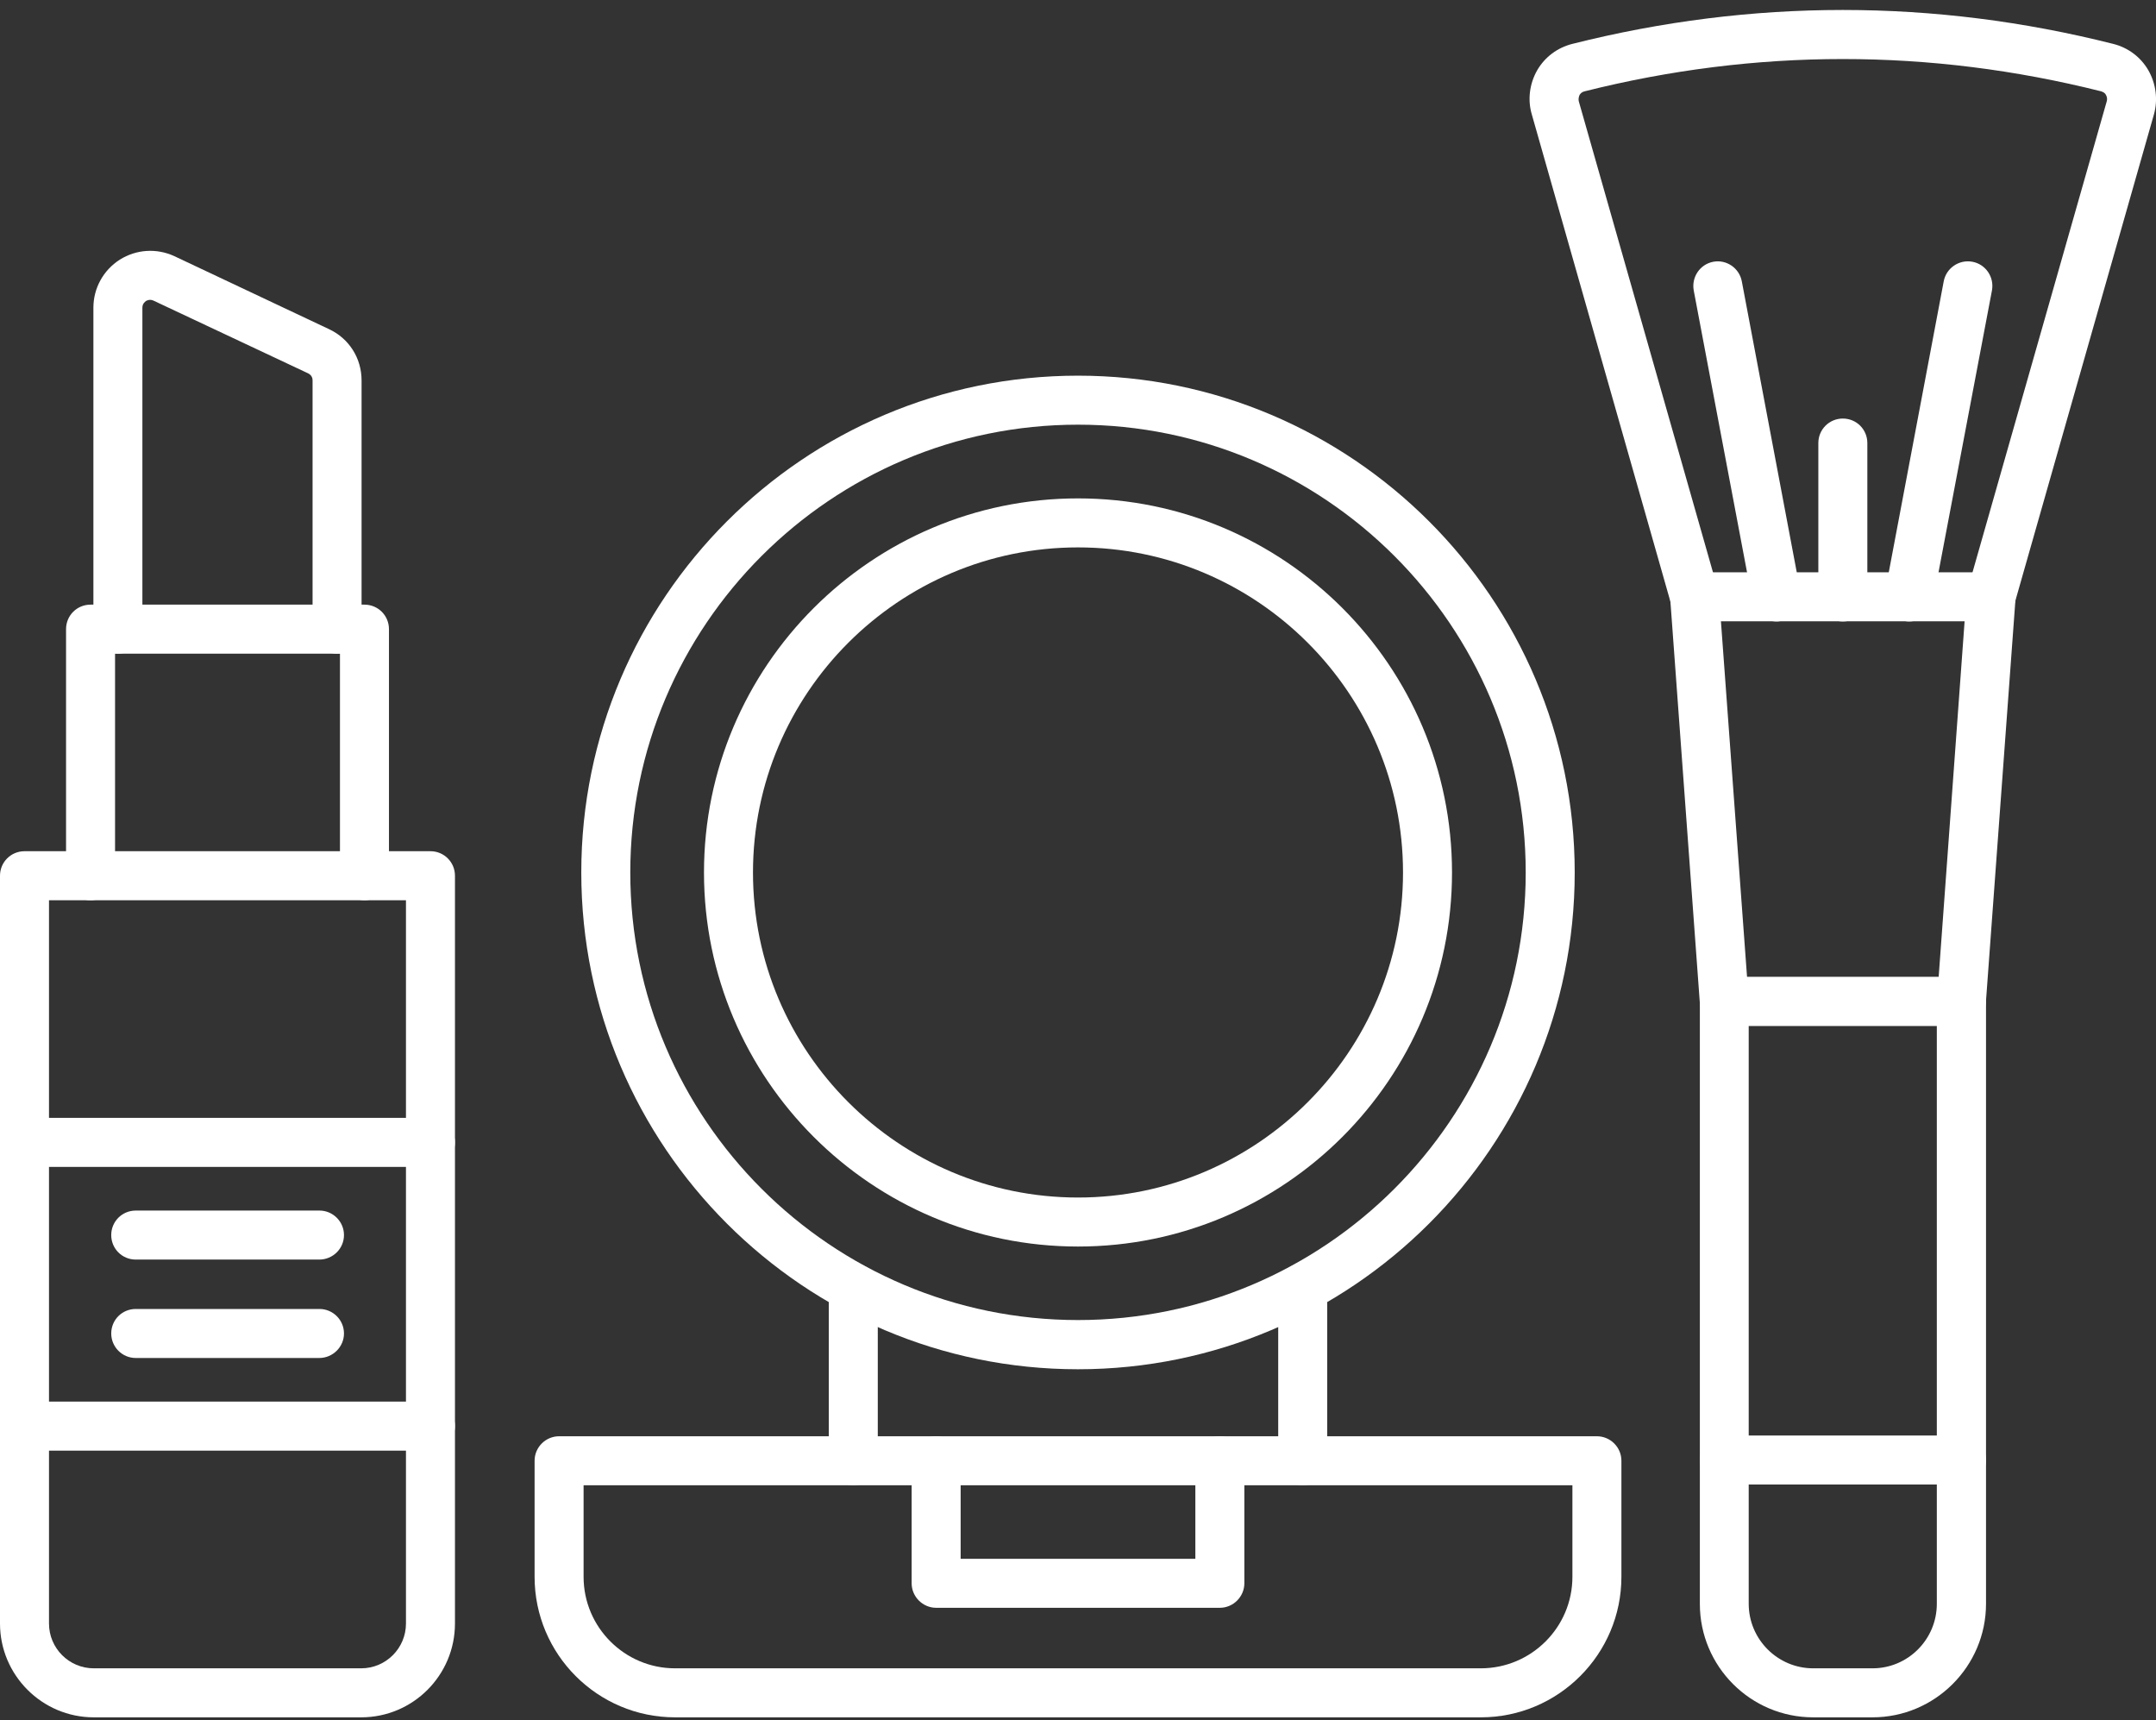
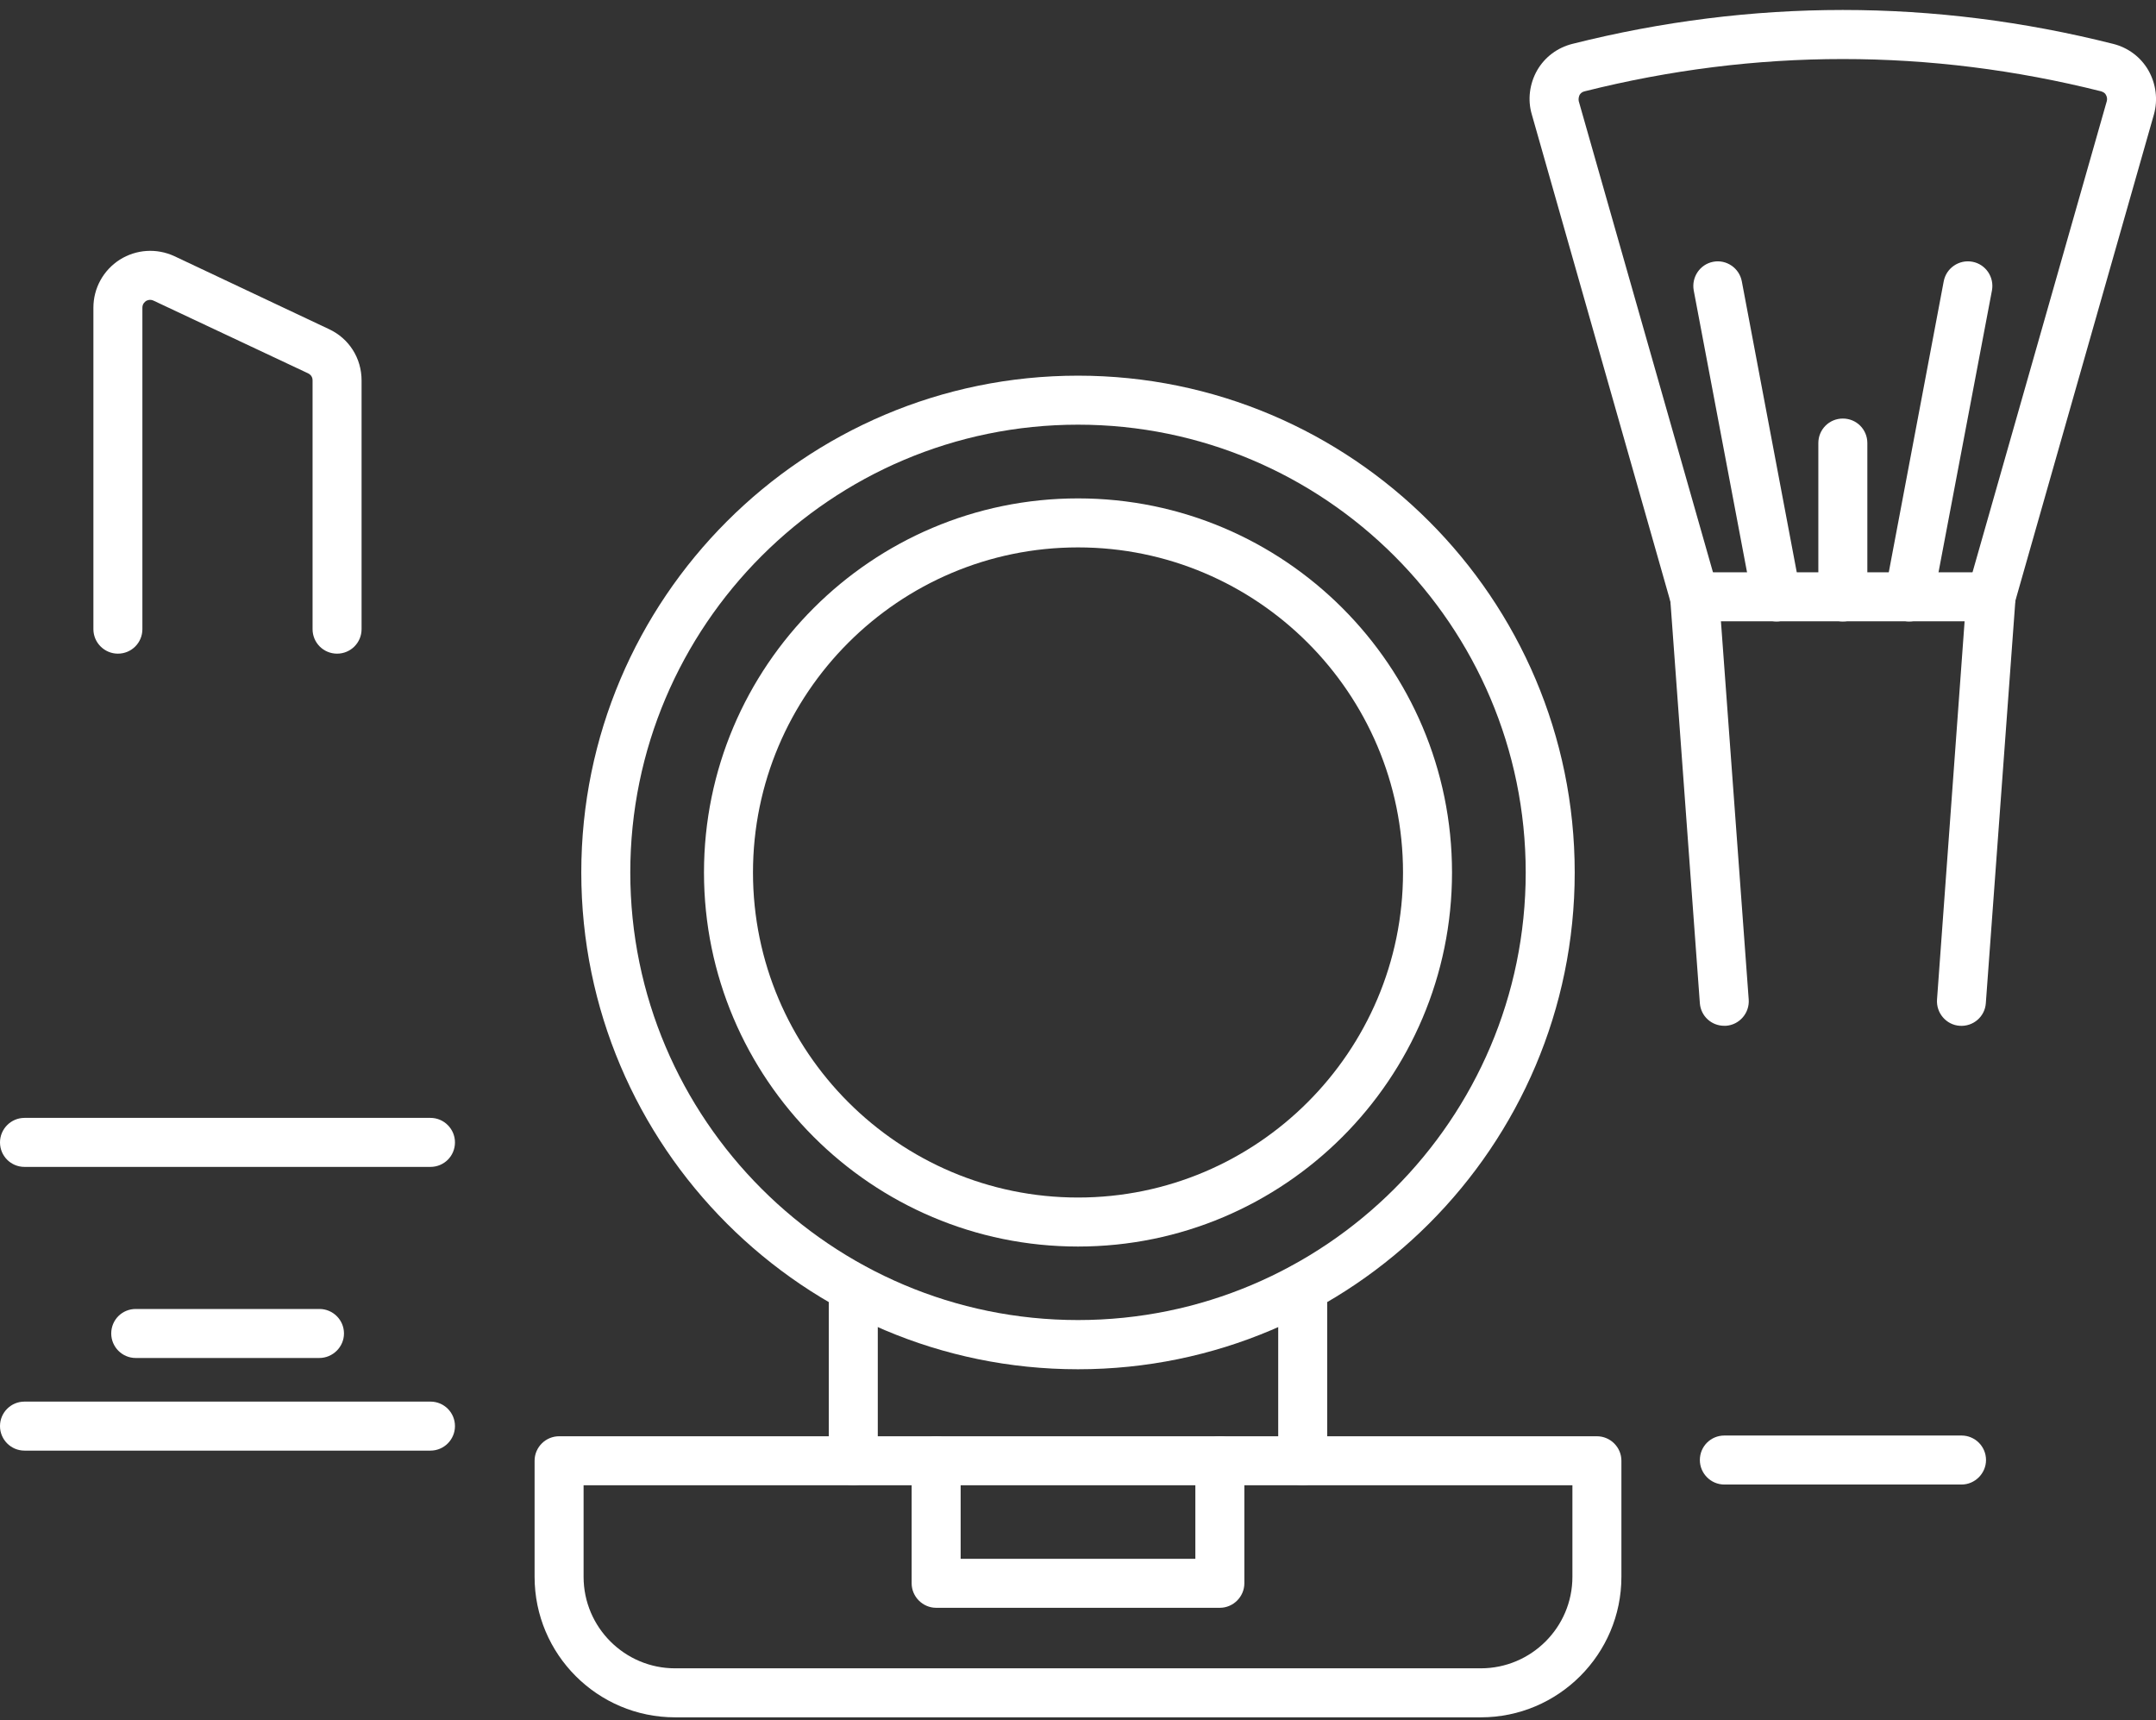
<svg xmlns="http://www.w3.org/2000/svg" fill="#000000" height="35.1" preserveAspectRatio="xMidYMid meet" version="1" viewBox="0.0 -0.2 44.0 35.1" width="44" zoomAndPan="magnify">
  <rect x="0.0" y="-0.2" width="44.0" height="35.1" fill="#333333" stroke="none" />
  <defs>
    <clipPath id="a">
-       <path d="M 0 17 L 10 17 L 10 34.84 L 0 34.84 Z M 0 17" />
-     </clipPath>
+       </clipPath>
    <clipPath id="b">
-       <path d="M 34 19 L 41 19 L 41 34.84 L 34 34.84 Z M 34 19" />
-     </clipPath>
+       </clipPath>
    <clipPath id="c">
      <path d="M 10 29 L 34 29 L 34 34.84 L 10 34.84 Z M 10 29" />
    </clipPath>
  </defs>
  <g>
    <g clip-path="url(#a)" id="change1_2">
      <path d="M 1 18.168 L 1 32.926 C 1 33.43 1.41 33.84 1.914 33.84 L 7.371 33.84 C 7.875 33.84 8.285 33.43 8.285 32.926 L 8.285 18.168 Z M 7.371 34.84 L 1.914 34.84 C 0.859 34.84 0 33.98 0 32.926 L 0 17.668 C 0 17.391 0.223 17.168 0.5 17.168 L 8.785 17.168 C 9.062 17.168 9.285 17.391 9.285 17.668 L 9.285 32.926 C 9.285 33.98 8.43 34.84 7.371 34.84" fill="#ffffff" />
    </g>
    <g id="change1_3">
-       <path d="M 7.438 18.168 C 7.164 18.168 6.938 17.941 6.938 17.668 L 6.938 13.137 L 2.348 13.137 L 2.348 17.668 C 2.348 17.941 2.125 18.168 1.848 18.168 C 1.57 18.168 1.348 17.941 1.348 17.668 L 1.348 12.637 C 1.348 12.359 1.57 12.137 1.848 12.137 L 7.438 12.137 C 7.715 12.137 7.938 12.359 7.938 12.637 L 7.938 17.668 C 7.938 17.945 7.715 18.168 7.438 18.168" fill="#ffffff" />
-     </g>
+       </g>
    <g id="change1_4">
      <path d="M 6.879 13.137 C 6.602 13.137 6.379 12.914 6.379 12.637 L 6.379 7.562 C 6.379 7.496 6.348 7.449 6.289 7.418 L 3.133 5.934 C 3.062 5.902 3.008 5.926 2.98 5.941 C 2.953 5.961 2.906 6 2.906 6.078 L 2.906 12.637 C 2.906 12.914 2.684 13.137 2.406 13.137 C 2.133 13.137 1.906 12.914 1.906 12.637 L 1.906 6.078 C 1.906 5.68 2.109 5.312 2.445 5.098 C 2.781 4.887 3.195 4.859 3.559 5.027 L 6.715 6.516 C 7.125 6.707 7.379 7.109 7.379 7.562 L 7.379 12.637 C 7.379 12.914 7.156 13.137 6.879 13.137" fill="#ffffff" />
    </g>
    <g id="change1_5">
      <path d="M 8.785 23.609 L 0.5 23.609 C 0.223 23.609 0 23.387 0 23.109 C 0 22.836 0.223 22.609 0.5 22.609 L 8.785 22.609 C 9.062 22.609 9.285 22.836 9.285 23.109 C 9.285 23.387 9.062 23.609 8.785 23.609 Z M 8.785 29.398 L 0.5 29.398 C 0.223 29.398 0 29.172 0 28.898 C 0 28.621 0.223 28.398 0.5 28.398 L 8.785 28.398 C 9.062 28.398 9.285 28.621 9.285 28.898 C 9.285 29.172 9.062 29.398 8.785 29.398" fill="#ffffff" />
    </g>
    <g id="change1_6">
-       <path d="M 6.516 25.5 L 2.77 25.5 C 2.492 25.5 2.27 25.277 2.27 25 C 2.27 24.723 2.492 24.5 2.77 24.5 L 6.52 24.5 C 6.793 24.5 7.02 24.723 7.02 25 C 7.02 25.277 6.793 25.5 6.516 25.5" fill="#ffffff" />
-     </g>
+       </g>
    <g id="change1_7">
      <path d="M 6.516 27.508 L 2.77 27.508 C 2.492 27.508 2.27 27.281 2.27 27.008 C 2.27 26.73 2.492 26.508 2.77 26.508 L 6.52 26.508 C 6.793 26.508 7.02 26.73 7.02 27.008 C 7.02 27.281 6.793 27.508 6.516 27.508" fill="#ffffff" />
    </g>
    <g clip-path="url(#b)" id="change1_18">
      <path d="M 35.688 20.734 L 35.688 32.523 C 35.688 33.25 36.281 33.84 37.004 33.84 L 38.215 33.84 C 38.938 33.84 39.527 33.25 39.527 32.523 L 39.527 20.734 Z M 38.215 34.84 L 37.004 34.84 C 35.727 34.84 34.691 33.801 34.691 32.527 L 34.691 20.23 C 34.691 19.957 34.914 19.73 35.191 19.73 L 40.031 19.73 C 40.305 19.73 40.531 19.957 40.531 20.23 L 40.531 32.523 C 40.531 33.801 39.488 34.84 38.215 34.84" fill="#ffffff" />
    </g>
    <g id="change1_8">
      <path d="M 35.188 20.73 C 34.926 20.73 34.711 20.531 34.691 20.27 L 34.086 12.016 C 34.074 11.875 34.121 11.738 34.219 11.637 C 34.312 11.535 34.445 11.477 34.582 11.477 L 40.633 11.477 C 40.773 11.477 40.906 11.535 41 11.637 C 41.094 11.738 41.145 11.875 41.133 12.016 L 40.527 20.27 C 40.508 20.543 40.27 20.75 39.992 20.73 C 39.719 20.711 39.512 20.469 39.531 20.195 L 40.094 12.477 L 35.121 12.477 L 35.688 20.195 C 35.707 20.469 35.5 20.711 35.223 20.73 C 35.215 20.73 35.199 20.73 35.188 20.73" fill="#ffffff" />
    </g>
    <g id="change1_9">
      <path d="M 40.637 12.48 C 40.59 12.48 40.543 12.473 40.496 12.461 C 40.23 12.383 40.078 12.109 40.152 11.84 L 42.996 1.863 C 43.008 1.82 43 1.773 42.977 1.734 C 42.961 1.699 42.926 1.68 42.883 1.664 C 39.383 0.785 35.836 0.785 32.336 1.664 C 32.289 1.676 32.262 1.699 32.238 1.734 C 32.219 1.773 32.211 1.82 32.219 1.863 L 35.062 11.84 C 35.141 12.105 34.984 12.383 34.719 12.461 C 34.453 12.535 34.176 12.383 34.102 12.117 L 31.262 2.137 C 31.172 1.836 31.215 1.508 31.371 1.234 C 31.527 0.965 31.781 0.773 32.09 0.695 C 35.754 -0.227 39.465 -0.227 43.125 0.695 C 43.434 0.773 43.688 0.965 43.844 1.234 C 44 1.508 44.043 1.836 43.957 2.137 L 41.113 12.117 C 41.051 12.336 40.852 12.48 40.637 12.48" fill="#ffffff" />
    </g>
    <g id="change1_10">
      <path d="M 38.961 12.48 C 38.93 12.48 38.898 12.477 38.867 12.469 C 38.594 12.418 38.414 12.156 38.469 11.887 L 39.668 5.539 C 39.719 5.27 39.98 5.09 40.254 5.141 C 40.523 5.191 40.703 5.453 40.652 5.727 L 39.449 12.07 C 39.406 12.312 39.195 12.48 38.961 12.48" fill="#ffffff" />
    </g>
    <g id="change1_11">
      <path d="M 36.258 12.48 C 36.023 12.48 35.812 12.312 35.766 12.07 L 34.566 5.727 C 34.516 5.453 34.695 5.191 34.965 5.141 C 35.234 5.09 35.496 5.27 35.547 5.539 L 36.746 11.887 C 36.797 12.156 36.621 12.418 36.348 12.469 C 36.32 12.477 36.289 12.48 36.258 12.48" fill="#ffffff" />
    </g>
    <g id="change1_12">
      <path d="M 37.609 12.48 C 37.332 12.48 37.109 12.254 37.109 11.98 L 37.109 8.84 C 37.109 8.562 37.332 8.34 37.609 8.34 C 37.887 8.34 38.109 8.562 38.109 8.84 L 38.109 11.98 C 38.109 12.254 37.887 12.48 37.609 12.48" fill="#ffffff" />
    </g>
    <g id="change1_13">
      <path d="M 40.031 30.09 L 35.191 30.09 C 34.914 30.09 34.691 29.863 34.691 29.59 C 34.691 29.312 34.914 29.09 35.191 29.09 L 40.031 29.09 C 40.305 29.09 40.531 29.312 40.531 29.59 C 40.531 29.863 40.305 30.09 40.031 30.09" fill="#ffffff" />
    </g>
    <g id="change1_14">
      <path d="M 22 8.465 C 16.965 8.465 12.863 12.562 12.863 17.602 C 12.863 22.637 16.965 26.734 22 26.734 C 27.035 26.734 31.137 22.637 31.137 17.602 C 31.137 12.562 27.035 8.465 22 8.465 Z M 22 27.738 C 16.41 27.738 11.863 23.191 11.863 17.602 C 11.863 12.012 16.41 7.465 22 7.465 C 27.59 7.465 32.137 12.012 32.137 17.602 C 32.137 23.191 27.59 27.738 22 27.738" fill="#ffffff" />
    </g>
    <g id="change1_15">
      <path d="M 22 10.969 C 18.344 10.969 15.367 13.945 15.367 17.602 C 15.367 21.258 18.344 24.234 22 24.234 C 25.656 24.234 28.633 21.258 28.633 17.602 C 28.633 13.945 25.656 10.969 22 10.969 Z M 22 25.234 C 17.793 25.234 14.367 21.812 14.367 17.602 C 14.367 13.395 17.789 9.969 22 9.969 C 26.211 9.969 29.633 13.391 29.633 17.602 C 29.633 21.812 26.211 25.234 22 25.234" fill="#ffffff" />
    </g>
    <g clip-path="url(#c)" id="change1_1">
      <path d="M 11.91 30.105 L 11.91 31.973 C 11.91 33.004 12.75 33.84 13.777 33.84 L 30.219 33.84 C 31.25 33.84 32.09 33.004 32.09 31.973 L 32.09 30.105 Z M 30.223 34.84 L 13.777 34.84 C 12.195 34.84 10.91 33.555 10.91 31.973 L 10.91 29.605 C 10.91 29.328 11.137 29.105 11.41 29.105 L 32.59 29.105 C 32.863 29.105 33.09 29.328 33.09 29.605 L 33.09 31.973 C 33.09 33.555 31.801 34.84 30.223 34.84" fill="#ffffff" />
    </g>
    <g id="change1_16">
      <path d="M 17.414 30.105 C 17.141 30.105 16.914 29.879 16.914 29.605 L 16.914 26.078 C 16.914 25.801 17.141 25.578 17.414 25.578 C 17.691 25.578 17.914 25.801 17.914 26.078 L 17.914 29.605 C 17.914 29.879 17.691 30.105 17.414 30.105 Z M 26.586 30.105 C 26.309 30.105 26.086 29.879 26.086 29.605 L 26.086 26.078 C 26.086 25.801 26.309 25.578 26.586 25.578 C 26.859 25.578 27.086 25.801 27.086 26.078 L 27.086 29.605 C 27.086 29.879 26.859 30.105 26.586 30.105" fill="#ffffff" />
    </g>
    <g id="change1_17">
      <path d="M 24.895 32.605 L 19.105 32.605 C 18.832 32.605 18.605 32.379 18.605 32.105 L 18.605 29.605 C 18.605 29.328 18.832 29.105 19.105 29.105 C 19.383 29.105 19.605 29.328 19.605 29.605 L 19.605 31.605 L 24.395 31.605 L 24.395 29.605 C 24.395 29.328 24.617 29.105 24.895 29.105 C 25.168 29.105 25.395 29.328 25.395 29.605 L 25.395 32.105 C 25.395 32.379 25.168 32.605 24.895 32.605" fill="#ffffff" />
    </g>
  </g>
</svg>